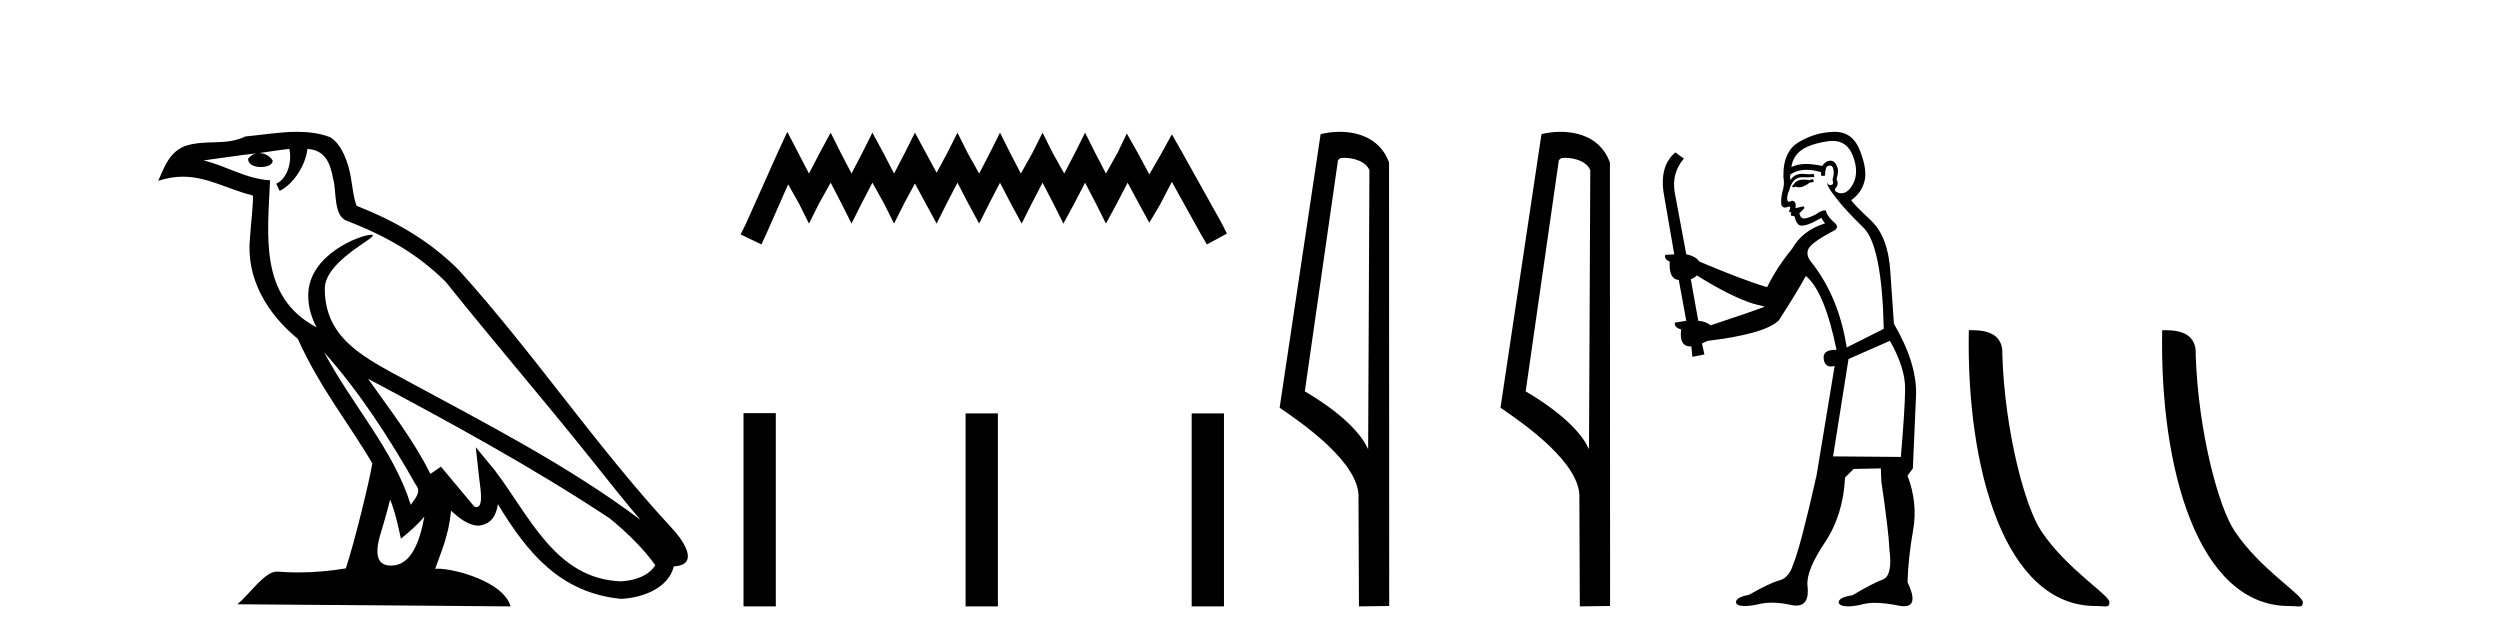
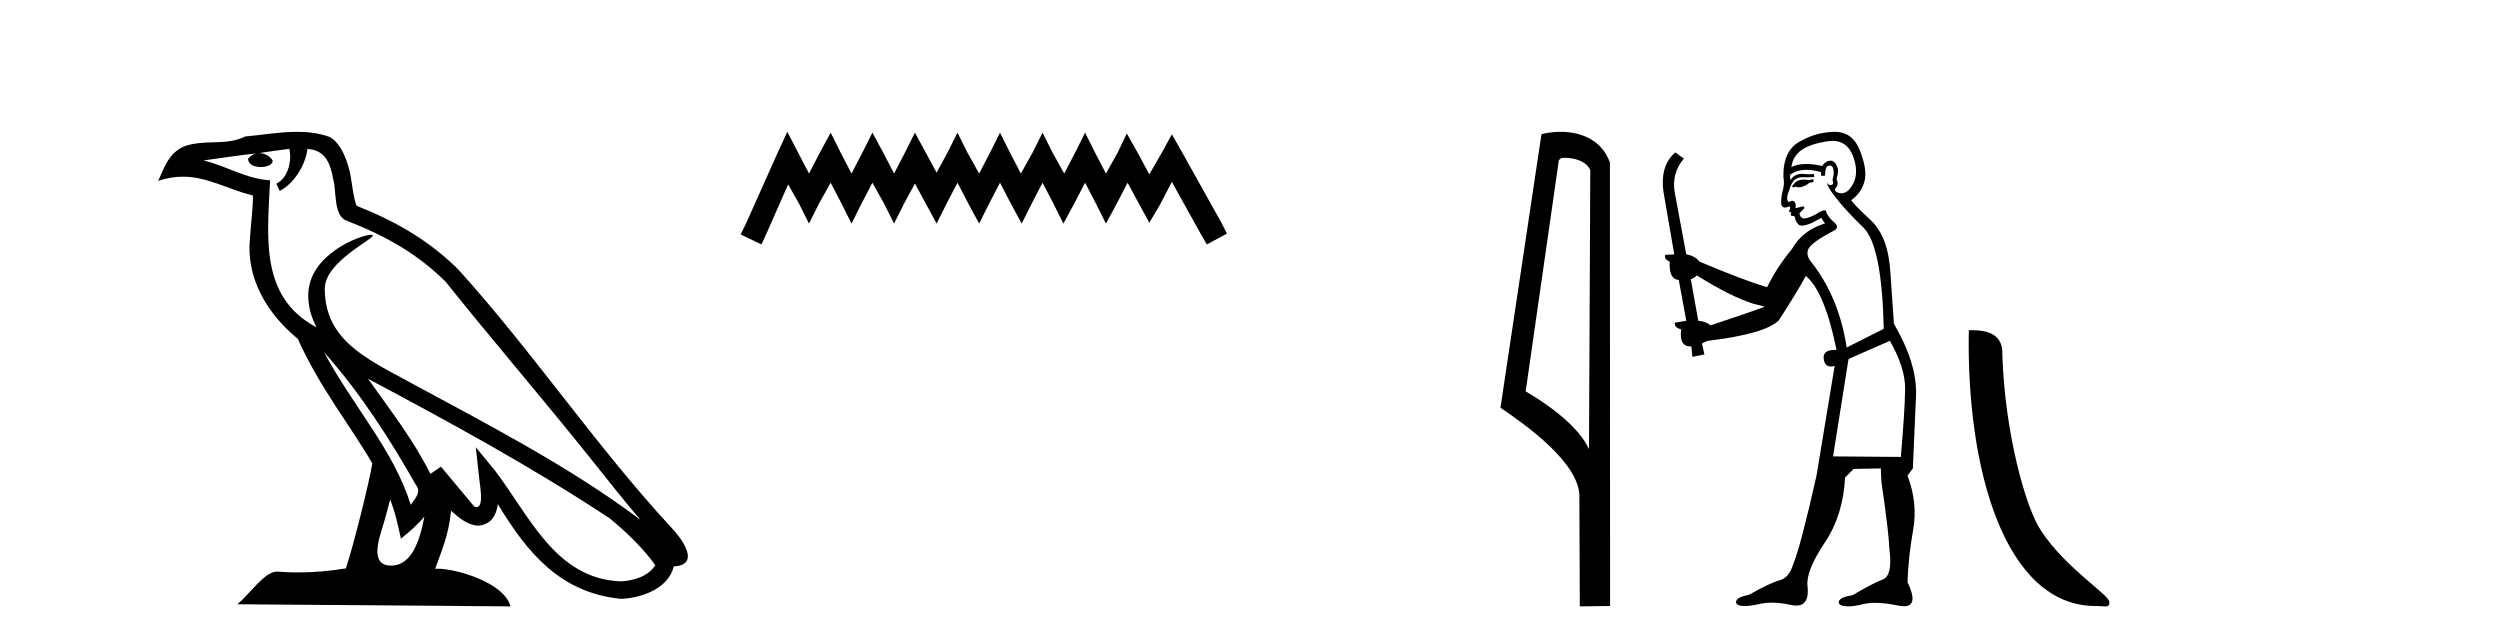
<svg xmlns="http://www.w3.org/2000/svg" width="160.0" height="41.0">
  <path d="M 20.74 22.54 L 20.74 22.54 C 23.034 25.118 24.933 28.06 26.626 31.048 C 26.982 31.486 26.582 31.888 26.288 32.305 C 25.173 28.763 22.605 26.03 20.74 22.54 ZM 18.519 9.529 C 18.71 10.422 18.358 11.451 17.681 11.755 L 17.897 12.217 C 18.743 11.815 19.555 10.612 19.676 9.532 C 20.831 9.601 21.147 10.47 21.327 11.479 C 21.544 12.168 21.324 13.841 22.198 14.13 C 24.778 15.129 26.75 16.285 28.521 18.031 C 31.576 21.852 34.768 25.552 37.823 29.376 C 39.01 30.865 40.095 32.228 40.977 33.257 C 36.337 29.789 31.154 27.136 26.068 24.38 C 23.365 22.911 20.786 21.71 20.786 18.477 C 20.786 16.738 23.991 15.281 23.859 15.055 C 23.847 15.035 23.81 15.026 23.752 15.026 C 23.094 15.026 19.727 16.274 19.727 18.907 C 19.727 19.637 19.922 20.313 20.262 20.944 C 20.256 20.944 20.251 20.943 20.246 20.943 C 16.553 18.986 17.14 15.028 17.283 11.538 C 15.748 11.453 14.484 10.616 13.027 10.267 C 14.157 10.121 15.284 9.933 16.417 9.816 L 16.417 9.816 C 16.204 9.858 16.01 9.982 15.881 10.154 C 15.862 10.526 16.283 10.69 16.693 10.69 C 17.093 10.69 17.484 10.534 17.446 10.264 C 17.265 9.982 16.935 9.799 16.597 9.799 C 16.587 9.799 16.578 9.799 16.568 9.799 C 17.131 9.719 17.882 9.599 18.519 9.529 ZM 24.969 31.976 C 25.3 32.78 25.471 33.632 25.659 34.476 C 26.197 34.04 26.718 33.593 27.16 33.06 L 27.16 33.06 C 26.872 34.623 26.335 36.199 25.034 36.199 C 24.246 36.199 23.881 35.667 24.387 34.054 C 24.625 33.293 24.814 32.566 24.969 31.976 ZM 23.555 24.242 L 23.555 24.242 C 28.821 27.047 34.035 29.879 39.015 33.171 C 40.188 34.122 41.233 35.181 41.941 36.172 C 41.472 36.901 40.578 37.152 39.752 37.207 C 35.537 37.06 33.887 32.996 31.66 30.093 L 30.449 28.622 L 30.658 30.507 C 30.672 30.846 31.02 32.452 30.502 32.452 C 30.458 32.452 30.407 32.44 30.35 32.415 L 28.219 29.865 C 27.992 30.015 27.777 30.186 27.542 30.325 C 26.485 28.187 24.938 26.196 23.555 24.242 ZM 19.011 8.437 C 17.904 8.437 16.77 8.636 15.695 8.736 C 14.413 9.361 13.114 8.884 11.77 9.373 C 10.798 9.809 10.526 10.693 10.124 11.576 C 10.697 11.386 11.217 11.308 11.708 11.308 C 13.275 11.308 14.536 12.097 16.192 12.518 C 16.189 13.349 16.059 14.292 15.997 15.242 C 15.74 17.816 17.097 20.076 19.059 21.685 C 20.464 24.814 22.408 27.214 23.827 29.655 C 23.658 30.752 22.637 34.89 22.134 36.376 C 21.149 36.542 20.096 36.636 19.062 36.636 C 18.644 36.636 18.23 36.62 17.824 36.588 C 17.792 36.584 17.761 36.582 17.729 36.582 C 16.931 36.582 16.054 37.945 15.194 38.673 L 32.678 38.809 C 32.232 37.233 29.125 36.397 28.021 36.397 C 27.958 36.397 27.901 36.399 27.852 36.405 C 28.241 35.29 28.727 34.243 28.866 32.686 C 29.354 33.123 29.901 33.595 30.584 33.644 C 31.419 33.582 31.758 33.011 31.864 32.267 C 33.756 35.396 35.871 37.951 39.752 38.327 C 41.093 38.261 42.764 37.675 43.126 36.25 C 44.905 36.149 43.6 34.416 42.94 33.737 C 38.1 28.498 34.104 22.517 29.322 17.238 C 27.48 15.421 25.4 14.192 22.824 13.173 C 22.632 12.702 22.569 12.032 22.445 11.295 C 22.309 10.491 21.879 9.174 21.095 8.765 C 20.427 8.519 19.724 8.437 19.011 8.437 Z" style="fill:#000000;stroke:none" />
  <path d="M 50.387 8.437 L 49.747 9.825 L 47.718 14.363 L 47.398 15.003 L 48.732 15.644 L 49.053 14.95 L 50.441 11.8 L 51.135 13.028 L 51.775 14.309 L 52.416 13.028 L 53.163 11.693 L 53.857 13.028 L 54.498 14.309 L 55.139 13.028 L 55.833 11.693 L 56.58 13.028 L 57.221 14.309 L 57.861 13.028 L 58.555 11.747 L 59.249 13.028 L 59.943 14.309 L 60.584 13.028 L 61.278 11.693 L 61.972 13.028 L 62.666 14.309 L 63.306 13.028 L 64 11.693 L 64.694 13.028 L 65.388 14.309 L 66.029 13.028 L 66.723 11.693 L 67.417 13.028 L 68.058 14.309 L 68.752 13.028 L 69.446 11.693 L 70.14 13.028 L 70.78 14.309 L 71.474 13.028 L 72.168 11.693 L 72.916 13.081 L 73.556 14.256 L 74.25 13.081 L 74.998 11.64 L 76.866 15.003 L 77.24 15.644 L 78.521 14.95 L 78.201 14.309 L 75.638 9.718 L 74.998 8.597 L 74.357 9.771 L 73.556 11.159 L 72.809 9.771 L 72.115 8.544 L 71.528 9.771 L 70.78 11.106 L 70.086 9.771 L 69.446 8.49 L 68.805 9.771 L 68.111 11.106 L 67.364 9.771 L 66.723 8.49 L 66.082 9.771 L 65.335 11.106 L 64.641 9.771 L 64 8.49 L 63.36 9.771 L 62.666 11.106 L 61.918 9.771 L 61.278 8.49 L 60.637 9.771 L 59.943 11.053 L 59.249 9.771 L 58.555 8.49 L 57.915 9.771 L 57.221 11.106 L 56.527 9.771 L 55.833 8.49 L 55.192 9.771 L 54.498 11.106 L 53.804 9.771 L 53.163 8.49 L 52.469 9.771 L 51.775 11.106 L 51.081 9.771 L 50.387 8.437 Z" style="fill:#000000;stroke:none" />
-   <path d="M 47.585 26.441 L 47.585 38.809 L 49.652 38.809 L 49.652 26.441 ZM 61.798 26.458 L 61.798 38.809 L 63.865 38.809 L 63.865 26.458 ZM 76.267 26.458 L 76.267 38.809 L 78.334 38.809 L 78.334 26.458 Z" style="fill:#000000;stroke:none" />
-   <path d="M 86.031 10.1 C 86.656 10.1 87.42 10.34 87.643 10.89 L 87.561 28.751 L 87.561 28.751 C 87.244 28.034 86.303 26.699 83.508 25.046 L 85.63 10.263 C 85.73 10.157 85.727 10.1 86.031 10.1 ZM 87.561 28.751 L 87.561 28.751 C 87.561 28.751 87.561 28.751 87.561 28.751 L 87.561 28.751 L 87.561 28.751 ZM 85.734 8.437 C 85.256 8.437 84.824 8.505 84.519 8.588 L 81.896 26.094 C 83.283 27.044 87.096 29.648 86.944 31.91 L 86.973 38.809 L 88.909 38.783 L 88.899 10.393 C 88.323 8.837 86.892 8.437 85.734 8.437 Z" style="fill:#000000;stroke:none" />
  <path d="M 100.166 10.1 C 100.791 10.1 101.556 10.34 101.778 10.89 L 101.696 28.751 L 101.696 28.751 C 101.38 28.034 100.439 26.699 97.643 25.046 L 99.765 10.263 C 99.865 10.157 99.862 10.1 100.166 10.1 ZM 101.696 28.751 L 101.696 28.751 C 101.696 28.751 101.696 28.751 101.696 28.751 L 101.696 28.751 L 101.696 28.751 ZM 99.869 8.437 C 99.391 8.437 98.96 8.505 98.654 8.588 L 96.031 26.094 C 97.419 27.044 101.232 29.648 101.08 31.91 L 101.108 38.809 L 103.045 38.783 L 103.034 10.393 C 102.458 8.837 101.027 8.437 99.869 8.437 Z" style="fill:#000000;stroke:none" />
  <path d="M 116.034 11.461 L 115.778 11.53 Q 115.599 11.495 115.445 11.495 Q 115.291 11.495 115.163 11.53 Q 114.907 11.615 114.856 11.717 Q 114.805 11.82 114.685 11.905 L 114.77 12.008 L 114.907 11.94 Q 115.014 11.988 115.136 11.988 Q 115.439 11.988 115.83 11.683 L 116.086 11.649 L 116.034 11.461 ZM 117.283 9.016 Q 118.206 9.016 118.58 9.958 Q 118.99 11.017 118.597 11.769 Q 118.269 12.37 117.853 12.37 Q 117.75 12.37 117.64 12.332 Q 117.35 12.23 117.469 12.042 Q 117.709 11.82 117.538 11.461 Q 117.709 10.915 117.572 10.658 Q 117.434 10.283 117.151 10.283 Q 117.046 10.283 116.923 10.334 Q 116.701 10.47 116.632 10.624 Q 116.059 10.494 115.602 10.494 Q 115.038 10.494 114.651 10.693 Q 114.736 10.009 115.3 9.599 Q 115.864 9.206 117.008 9.036 Q 117.151 9.016 117.283 9.016 ZM 108.604 17.628 Q 110.722 18.96 112.208 19.438 L 112.943 19.626 Q 112.208 19.917 109.475 20.822 Q 109.185 20.566 108.689 20.532 L 108.211 17.867 Q 108.433 17.799 108.604 17.628 ZM 117.122 10.595 Q 117.267 10.595 117.316 10.778 Q 117.418 11.068 117.281 11.495 Q 117.384 11.82 117.196 11.837 Q 117.165 11.842 117.137 11.842 Q 116.986 11.842 116.957 11.683 L 116.957 11.683 Q 116.872 11.871 117.486 12.64 Q 118.084 13.426 119.263 14.57 Q 120.442 15.732 120.561 21.044 L 118.187 22.24 Q 117.709 19.08 115.966 16.825 Q 115.539 16.347 115.744 15.92 Q 115.966 15.51 117.213 14.843 Q 117.828 14.587 117.384 14.228 Q 116.957 13.87 116.837 13.46 Q 116.547 13.46 116.222 13.716 Q 115.686 13.984 115.465 13.984 Q 115.418 13.984 115.385 13.972 Q 115.197 13.904 115.163 13.648 L 115.42 13.391 Q 115.539 13.289 115.42 13.204 L 114.907 13.323 Q 114.992 12.879 114.685 12.845 Q 114.577 12.914 114.508 12.914 Q 114.423 12.914 114.395 12.811 Q 114.326 12.589 114.514 12.162 Q 114.617 11.752 114.839 11.53 Q 115.044 11.34 115.365 11.34 Q 115.392 11.34 115.42 11.342 Q 115.539 11.347 115.657 11.347 Q 115.892 11.347 116.12 11.325 L 116.086 11.137 Q 115.958 11.154 115.808 11.154 Q 115.659 11.154 115.488 11.137 Q 115.409 11.128 115.335 11.128 Q 114.835 11.128 114.583 11.53 Q 114.548 11.273 114.583 11.171 Q 115.015 10.869 115.618 10.869 Q 116.041 10.869 116.547 11.017 L 116.547 11.239 Q 116.624 11.256 116.688 11.256 Q 116.752 11.256 116.803 11.239 Q 116.803 10.693 116.991 10.624 Q 117.064 10.595 117.122 10.595 ZM 120.954 21.813 Q 121.945 23.555 121.928 24.905 Q 121.911 26.254 121.654 29.243 L 117.316 29.209 L 118.306 22.974 L 120.954 21.813 ZM 117.43 8.437 Q 117.399 8.437 117.367 8.438 Q 116.188 8.472 115.197 9.053 Q 114.104 9.633 114.138 11.325 Q 114.224 11.786 114.087 12.23 Q 113.968 12.657 114.002 13.101 Q 114.075 13.284 114.235 13.284 Q 114.299 13.284 114.378 13.255 Q 114.457 13.22 114.505 13.22 Q 114.621 13.22 114.548 13.426 Q 114.48 13.46 114.514 13.545 Q 114.537 13.591 114.59 13.591 Q 114.617 13.591 114.651 13.579 L 114.651 13.579 Q 114.555 13.82 114.699 13.82 Q 114.709 13.82 114.719 13.819 Q 114.733 13.817 114.746 13.817 Q 114.874 13.817 114.89 13.972 Q 114.907 14.16 115.095 14.365 Q 115.169 14.439 115.319 14.439 Q 115.551 14.439 115.966 14.263 L 116.581 13.938 Q 116.632 14.092 116.803 14.297 Q 115.351 14.741 114.685 15.937 Q 113.711 17.115 113.096 18.379 Q 111.627 17.952 108.758 16.74 Q 108.501 16.381 107.921 16.278 L 107.186 12.332 Q 106.964 11.102 107.767 10.146 L 107.22 9.753 Q 106.161 10.658 106.503 12.52 L 107.152 16.278 L 106.571 16.312 Q 106.503 16.603 106.862 16.74 Q 106.793 17.867 107.442 17.918 L 107.921 20.532 Q 107.545 20.6 107.186 20.651 Q 107.152 20.976 107.596 21.078 Q 107.447 22.173 108.199 22.173 Q 108.222 22.173 108.245 22.172 L 108.313 22.838 L 109.082 22.684 L 108.928 21.984 Q 109.116 21.881 109.304 21.813 Q 112.977 21.369 113.848 20.498 Q 115.027 18.67 115.573 17.662 Q 116.769 18.636 117.538 22.394 Q 117.49 22.392 117.445 22.392 Q 116.637 22.392 116.718 22.974 Q 116.785 23.456 117.176 23.456 Q 117.284 23.456 117.418 23.419 L 117.418 23.419 L 116.257 30.439 Q 115.232 35 114.77 36.093 Q 114.514 36.964 113.916 37.135 Q 113.301 37.289 111.952 38.058 Q 111.2 38.211 111.115 38.468 Q 111.047 38.724 111.474 38.775 Q 111.561 38.786 111.667 38.786 Q 112.056 38.786 112.686 38.639 Q 113.008 38.57 113.389 38.57 Q 113.961 38.57 114.668 38.724 Q 114.83 38.756 114.967 38.756 Q 115.838 38.756 115.676 37.443 Q 115.607 36.486 116.786 34.727 Q 117.965 32.967 118.084 30.559 L 118.631 30.012 L 120.373 29.978 L 120.407 30.815 Q 120.886 34.095 120.92 35.137 Q 121.142 36.828 120.51 37.084 Q 119.861 37.323 118.563 38.092 Q 117.794 38.211 117.691 38.468 Q 117.606 38.724 118.05 38.792 Q 118.157 38.809 118.287 38.809 Q 118.678 38.809 119.28 38.656 Q 119.595 38.582 120.006 38.582 Q 120.64 38.582 121.501 38.758 Q 121.701 38.799 121.856 38.799 Q 122.817 38.799 122.081 37.255 Q 122.133 35.649 122.44 33.924 Q 122.748 32.199 122.081 30.439 L 122.423 29.978 L 122.628 25.263 Q 122.679 23.231 121.21 20.72 Q 121.142 19.797 120.988 17.474 Q 120.852 15.134 119.724 14.092 Q 118.597 13.033 118.477 12.811 Q 119.109 12.367 119.314 11.649 Q 119.536 10.915 119.041 9.651 Q 118.575 8.437 117.43 8.437 Z" style="fill:#000000;stroke:none" />
  <path d="M 134.12 38.785 C 134.774 38.785 135.005 38.932 135.004 38.539 C 135.004 38.071 132.258 36.418 130.651 34.004 C 129.619 32.504 128.302 27.607 128.149 22.695 C 128.226 21.083 126.644 21.132 126.004 21.132 C 125.833 30.016 128.307 38.785 134.12 38.785 Z" style="fill:#000000;stroke:none" />
-   <path d="M 146.496 38.785 C 147.15 38.785 147.381 38.932 147.381 38.539 C 147.381 38.071 144.635 36.418 143.027 34.004 C 141.996 32.504 140.679 27.607 140.525 22.695 C 140.602 21.083 139.02 21.132 138.38 21.132 C 138.209 30.016 140.683 38.785 146.496 38.785 Z" style="fill:#000000;stroke:none" />
</svg>